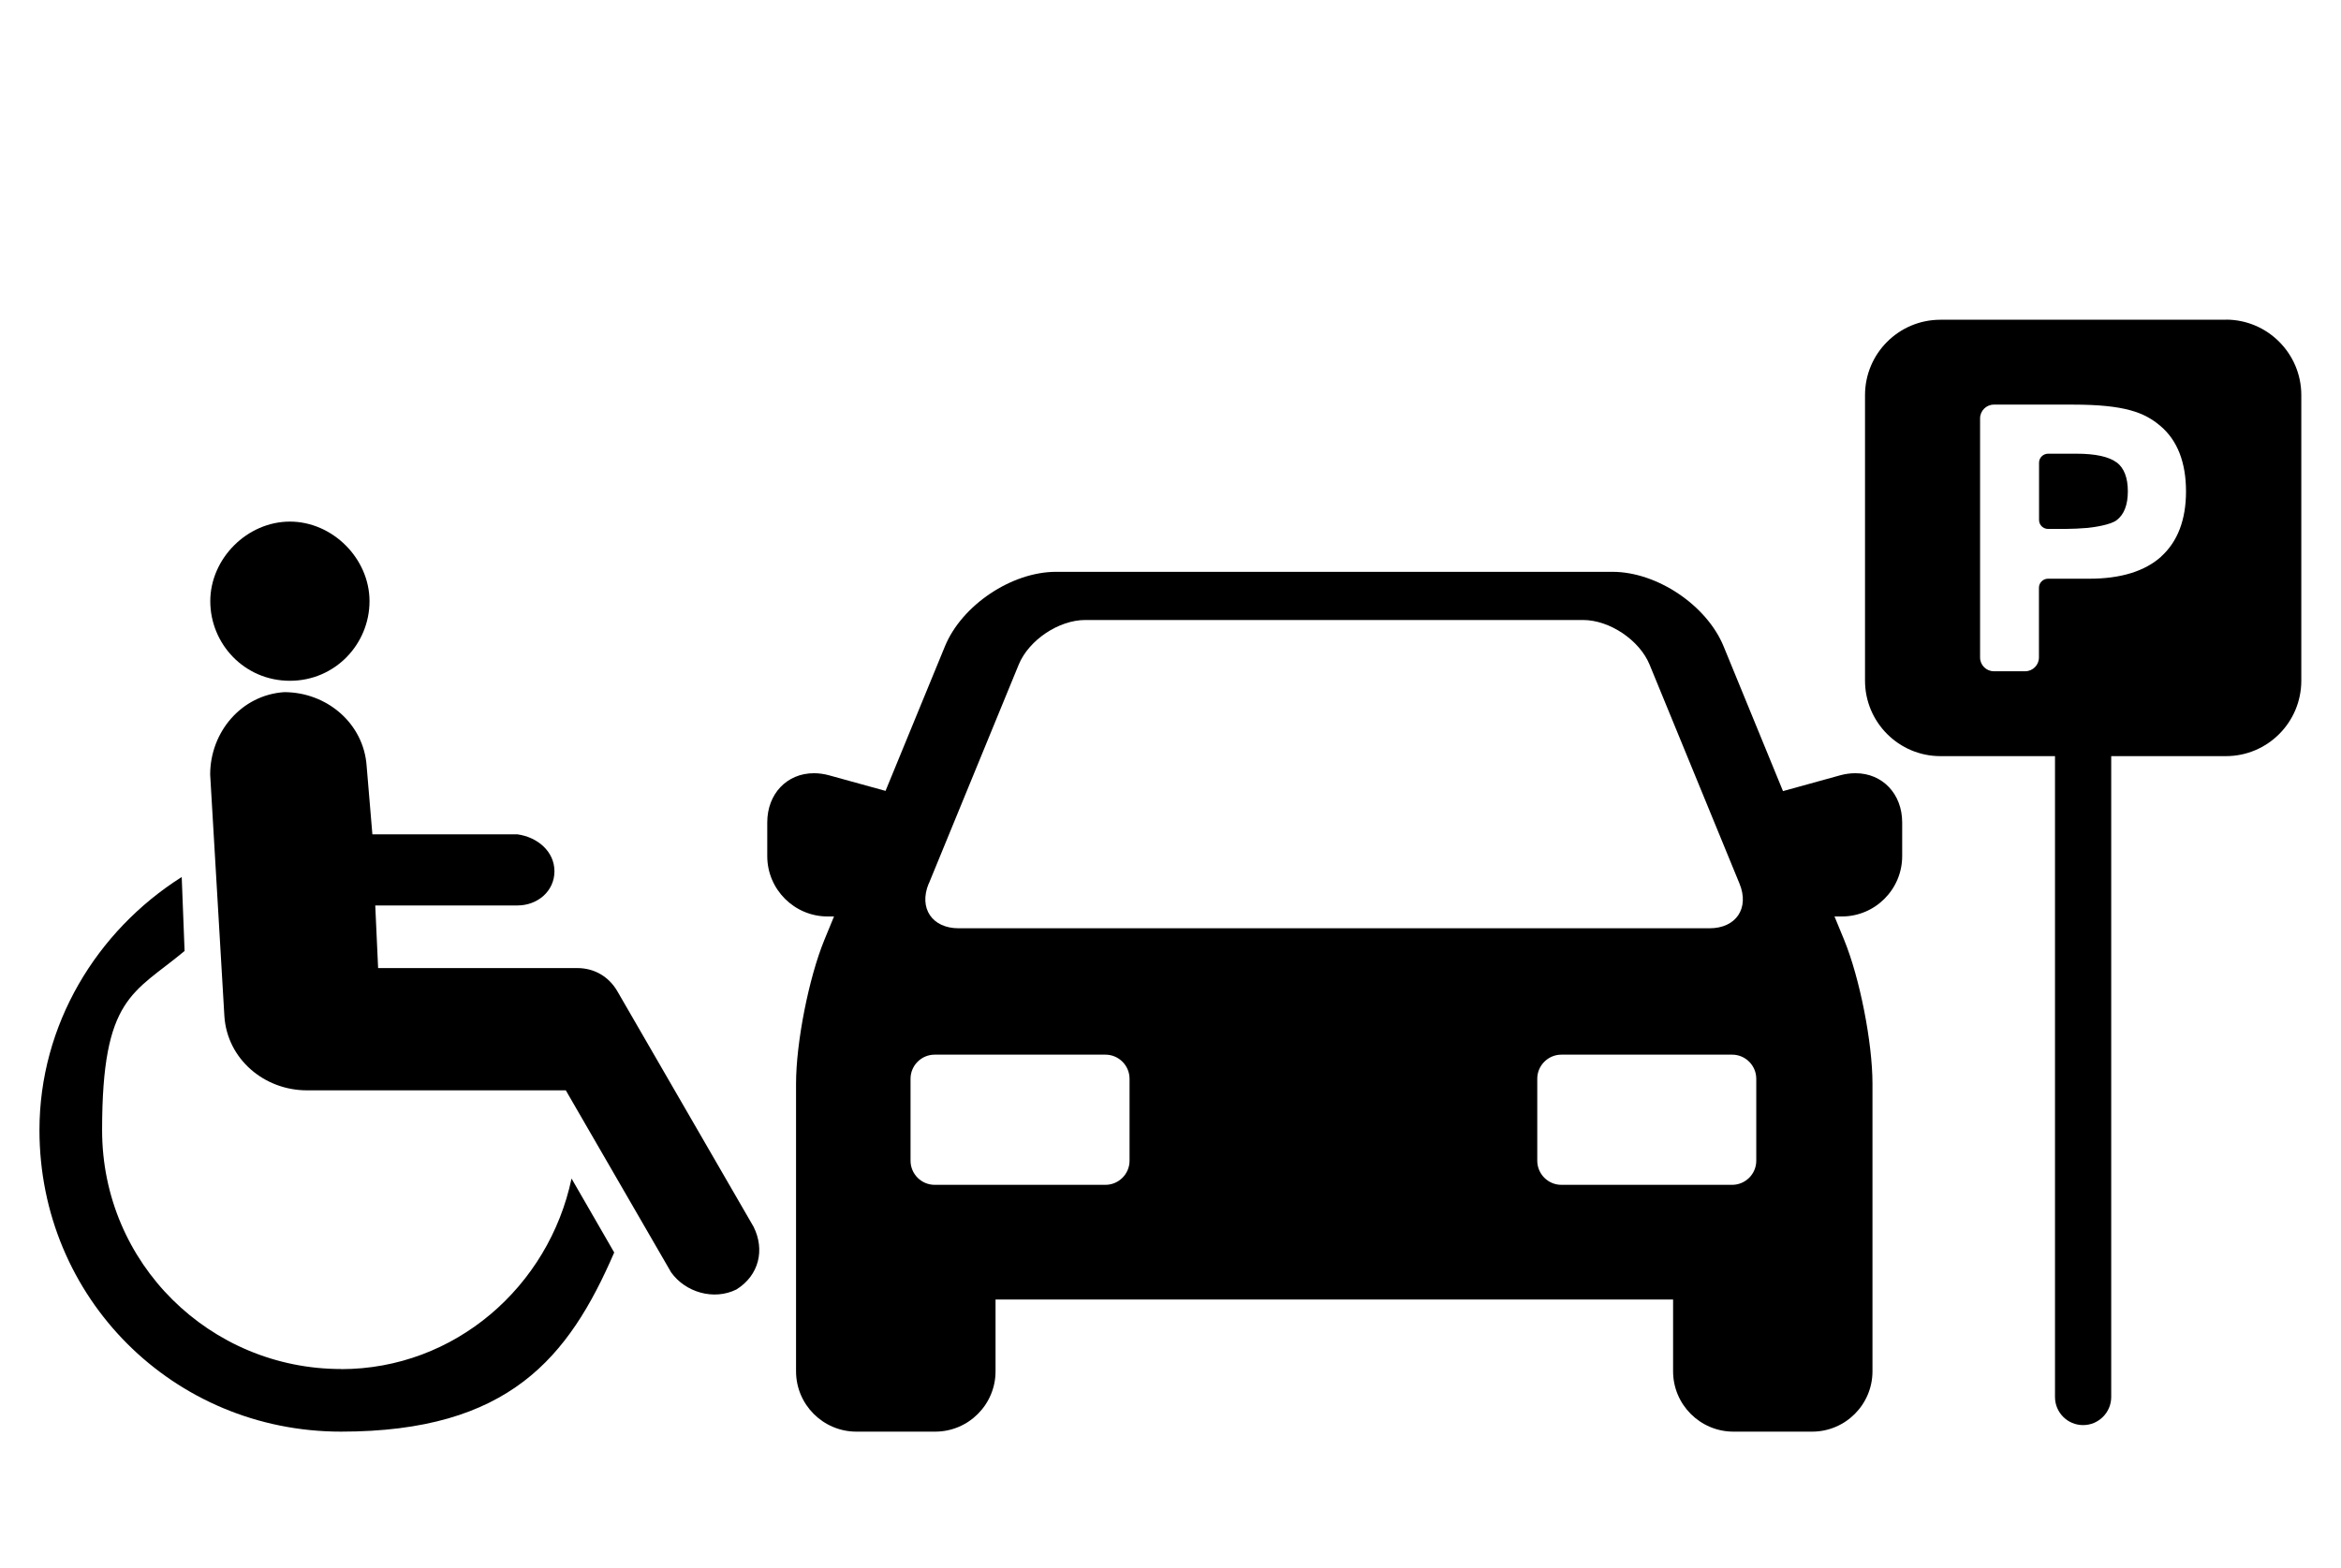
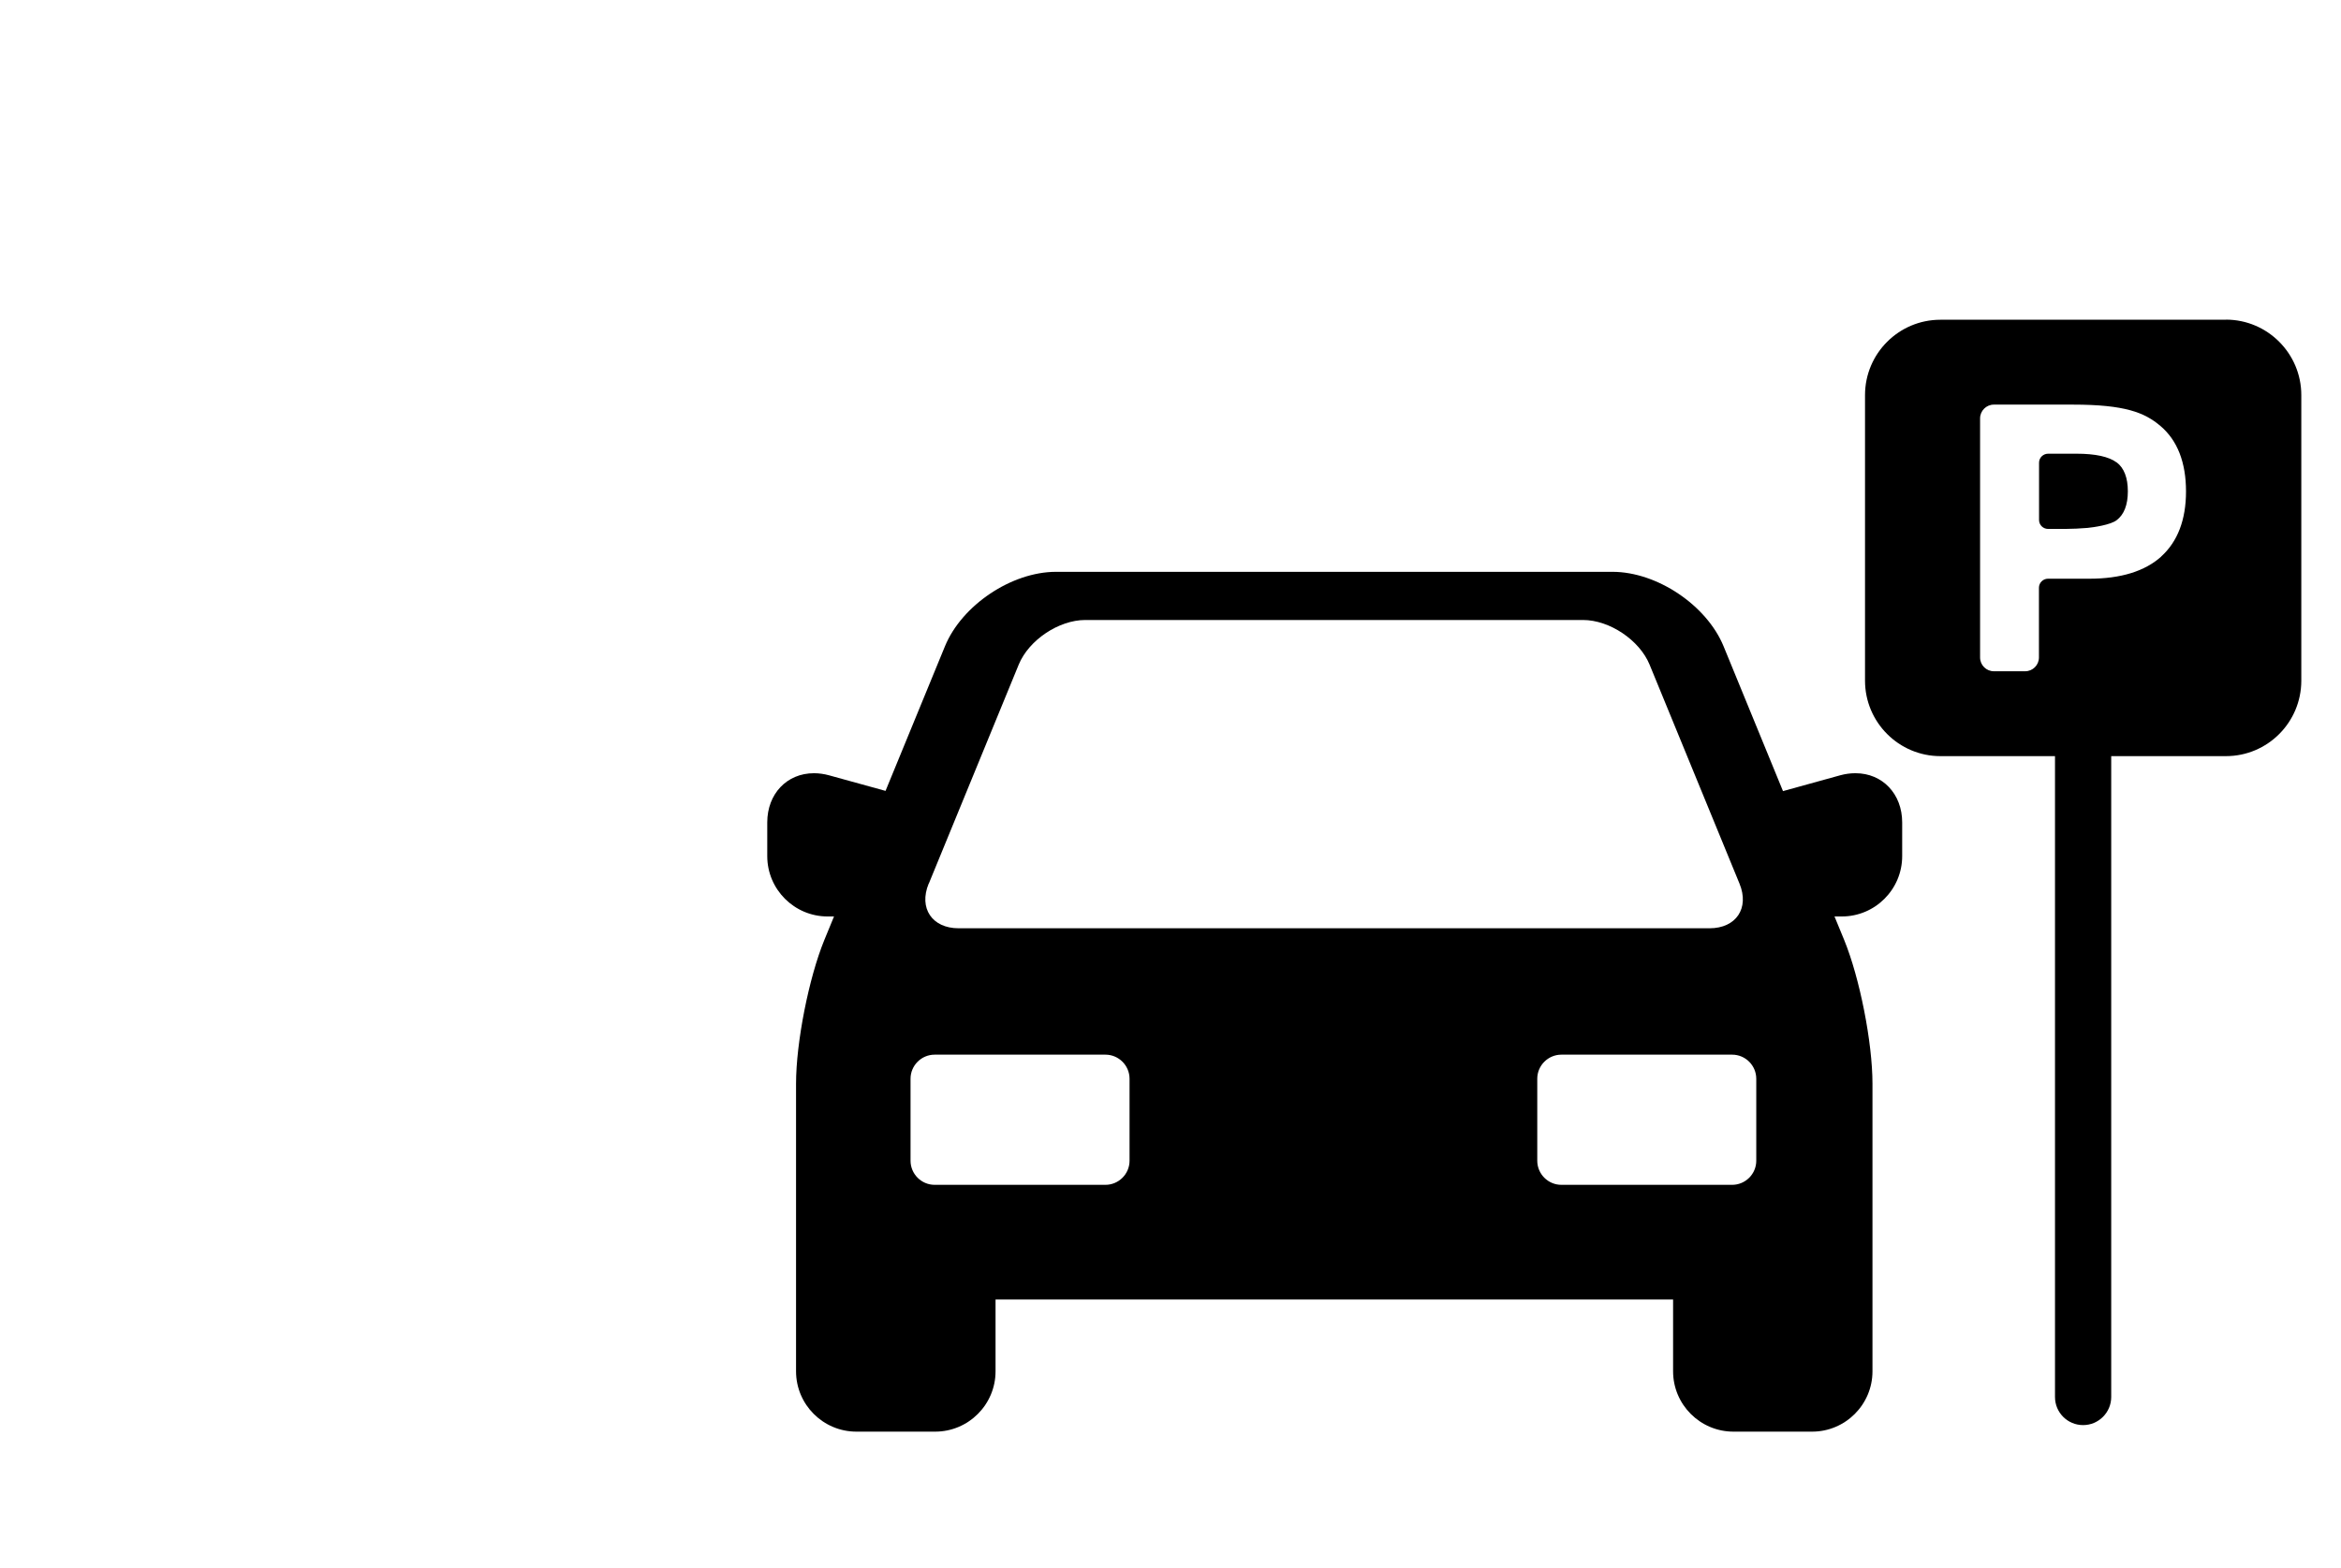
<svg xmlns="http://www.w3.org/2000/svg" id="Layer_1" version="1.1" viewBox="0 0 2040.6 1367.3">
  <g>
    <path d="M1617.2,674.2c-4.3,0-8.7.6-13.1,1.8l-49.9,13.8-51.8-126.3c-14.7-35.8-58.1-64.9-96.8-64.9h-485.1c-38.7,0-82.1,29.1-96.8,64.9l-51.8,126.1-49.3-13.6c-4.4-1.2-8.8-1.8-13.1-1.8-23.6,0-40.7,18-40.7,42.9v29.4c0,29,23.6,52.6,52.6,52.6h5.6l-8.4,20.4c-13.6,33.2-24.7,89.5-24.7,125.4v250.8c0,29,23.6,52.6,52.6,52.6h68.7c29,0,52.6-23.6,52.6-52.6v-62.6h590.6v62.6c0,29,23.6,52.6,52.6,52.6h68.6c29,0,52.6-23.6,52.6-52.6v-250.8c0-35.9-11.1-92.2-24.7-125.4l-8.4-20.4h6.4c29,0,52.6-23.6,52.6-52.6v-29.4c0-24.8-17.1-42.9-40.7-42.9ZM809.6,770.5l78.4-191c8.8-21.4,34.9-38.9,58-38.9h433.9c23.1,0,49.2,17.5,58,38.9l78.4,191c8.8,21.4-3,38.9-26.1,38.9h-654.6c-23.1,0-34.9-17.5-26.1-38.9ZM984.6,1012.1c0,11.6-9.5,21-21,21h-148.9c-11.6,0-21-9.5-21-21v-71.5c0-11.6,9.5-21,21-21h148.9c11.6,0,21,9.5,21,21v71.5ZM1530.9,1012.1c0,11.6-9.5,21-21,21h-148.9c-11.6,0-21-9.5-21-21v-71.5c0-11.6,9.5-21,21-21h148.9c11.6,0,21,9.5,21,21v71.5Z" />
    <g>
      <path d="M1940.4,278.8h-249c-36.3,0-65.7,29.5-65.7,65.7v249c0,36.3,29.5,65.8,65.7,65.8h99.9v558.8c0,13.6,11,24.5,24.5,24.5s24.5-11,24.5-24.5v-558.8h100c36.3,0,65.7-29.5,65.7-65.8v-249c0-36.3-29.5-65.8-65.7-65.8ZM1884,485.2c-14.3,12.9-35.4,19.4-62.7,19.4h-36.1c-4.3,0-7.9,3.5-7.9,7.9v60.8c0,6.6-5.4,12-12,12h-27.3c-6.6,0-12-5.4-12-12v-208.5c0-6.6,5.4-12,12-12h68.8c45.6,0,62.6,6.9,76.5,18.7,14.7,12.5,22.2,31.7,22.2,57,0,24.7-7.3,43.8-21.7,56.8Z" />
      <path d="M1845,403.2c-6.7-5-18.4-7.6-35-7.6h-24.7c-4.3,0-7.9,3.5-7.9,7.8v50c0,4.3,3.5,7.8,7.9,7.8h14.8c5.4,0,14.2-.4,19.6-.9,5.2-.5,19.9-2.6,25.3-6.7,6.5-4.9,9.8-13.4,9.8-25.2s-3.3-20.4-9.8-25.3Z" />
    </g>
  </g>
-   <path d="M252.7,593.6c-39.7,0-69.4-32.2-69.4-69.4s32.2-69.4,69.4-69.4,69.4,32.2,69.4,69.4-29.8,69.4-69.4,69.4M585,1109.4c12.4,17.4,37.2,24.8,57,14.9,19.8-12.4,24.8-34.7,14.9-54.6l-119-205.8c-7.4-12.4-19.8-19.8-34.7-19.8h-173.6l-2.5-54.6h124c17.4,0,32.2-12.4,32.2-29.8s-14.9-29.8-32.2-32.2h-126.5l-5-59.5c-2.5-37.2-34.7-64.5-71.9-64.5-37.2,2.5-64.5,34.7-64.5,71.9l12.4,210.8c2.5,37.2,34.7,64.5,71.9,64.5h225.7l91.8,158.7ZM297.3,1193.7c-114.1,0-208.3-91.8-208.3-208.3s27.3-119,71.9-156.2l-2.5-64.5c-74.4,47.1-124,129-124,220.7,0,146.3,116.6,262.9,262.9,262.9s198.4-64.5,238.1-156.2l-37.2-64.5c-19.8,94.2-101.7,166.2-200.9,166.2" />
</svg>